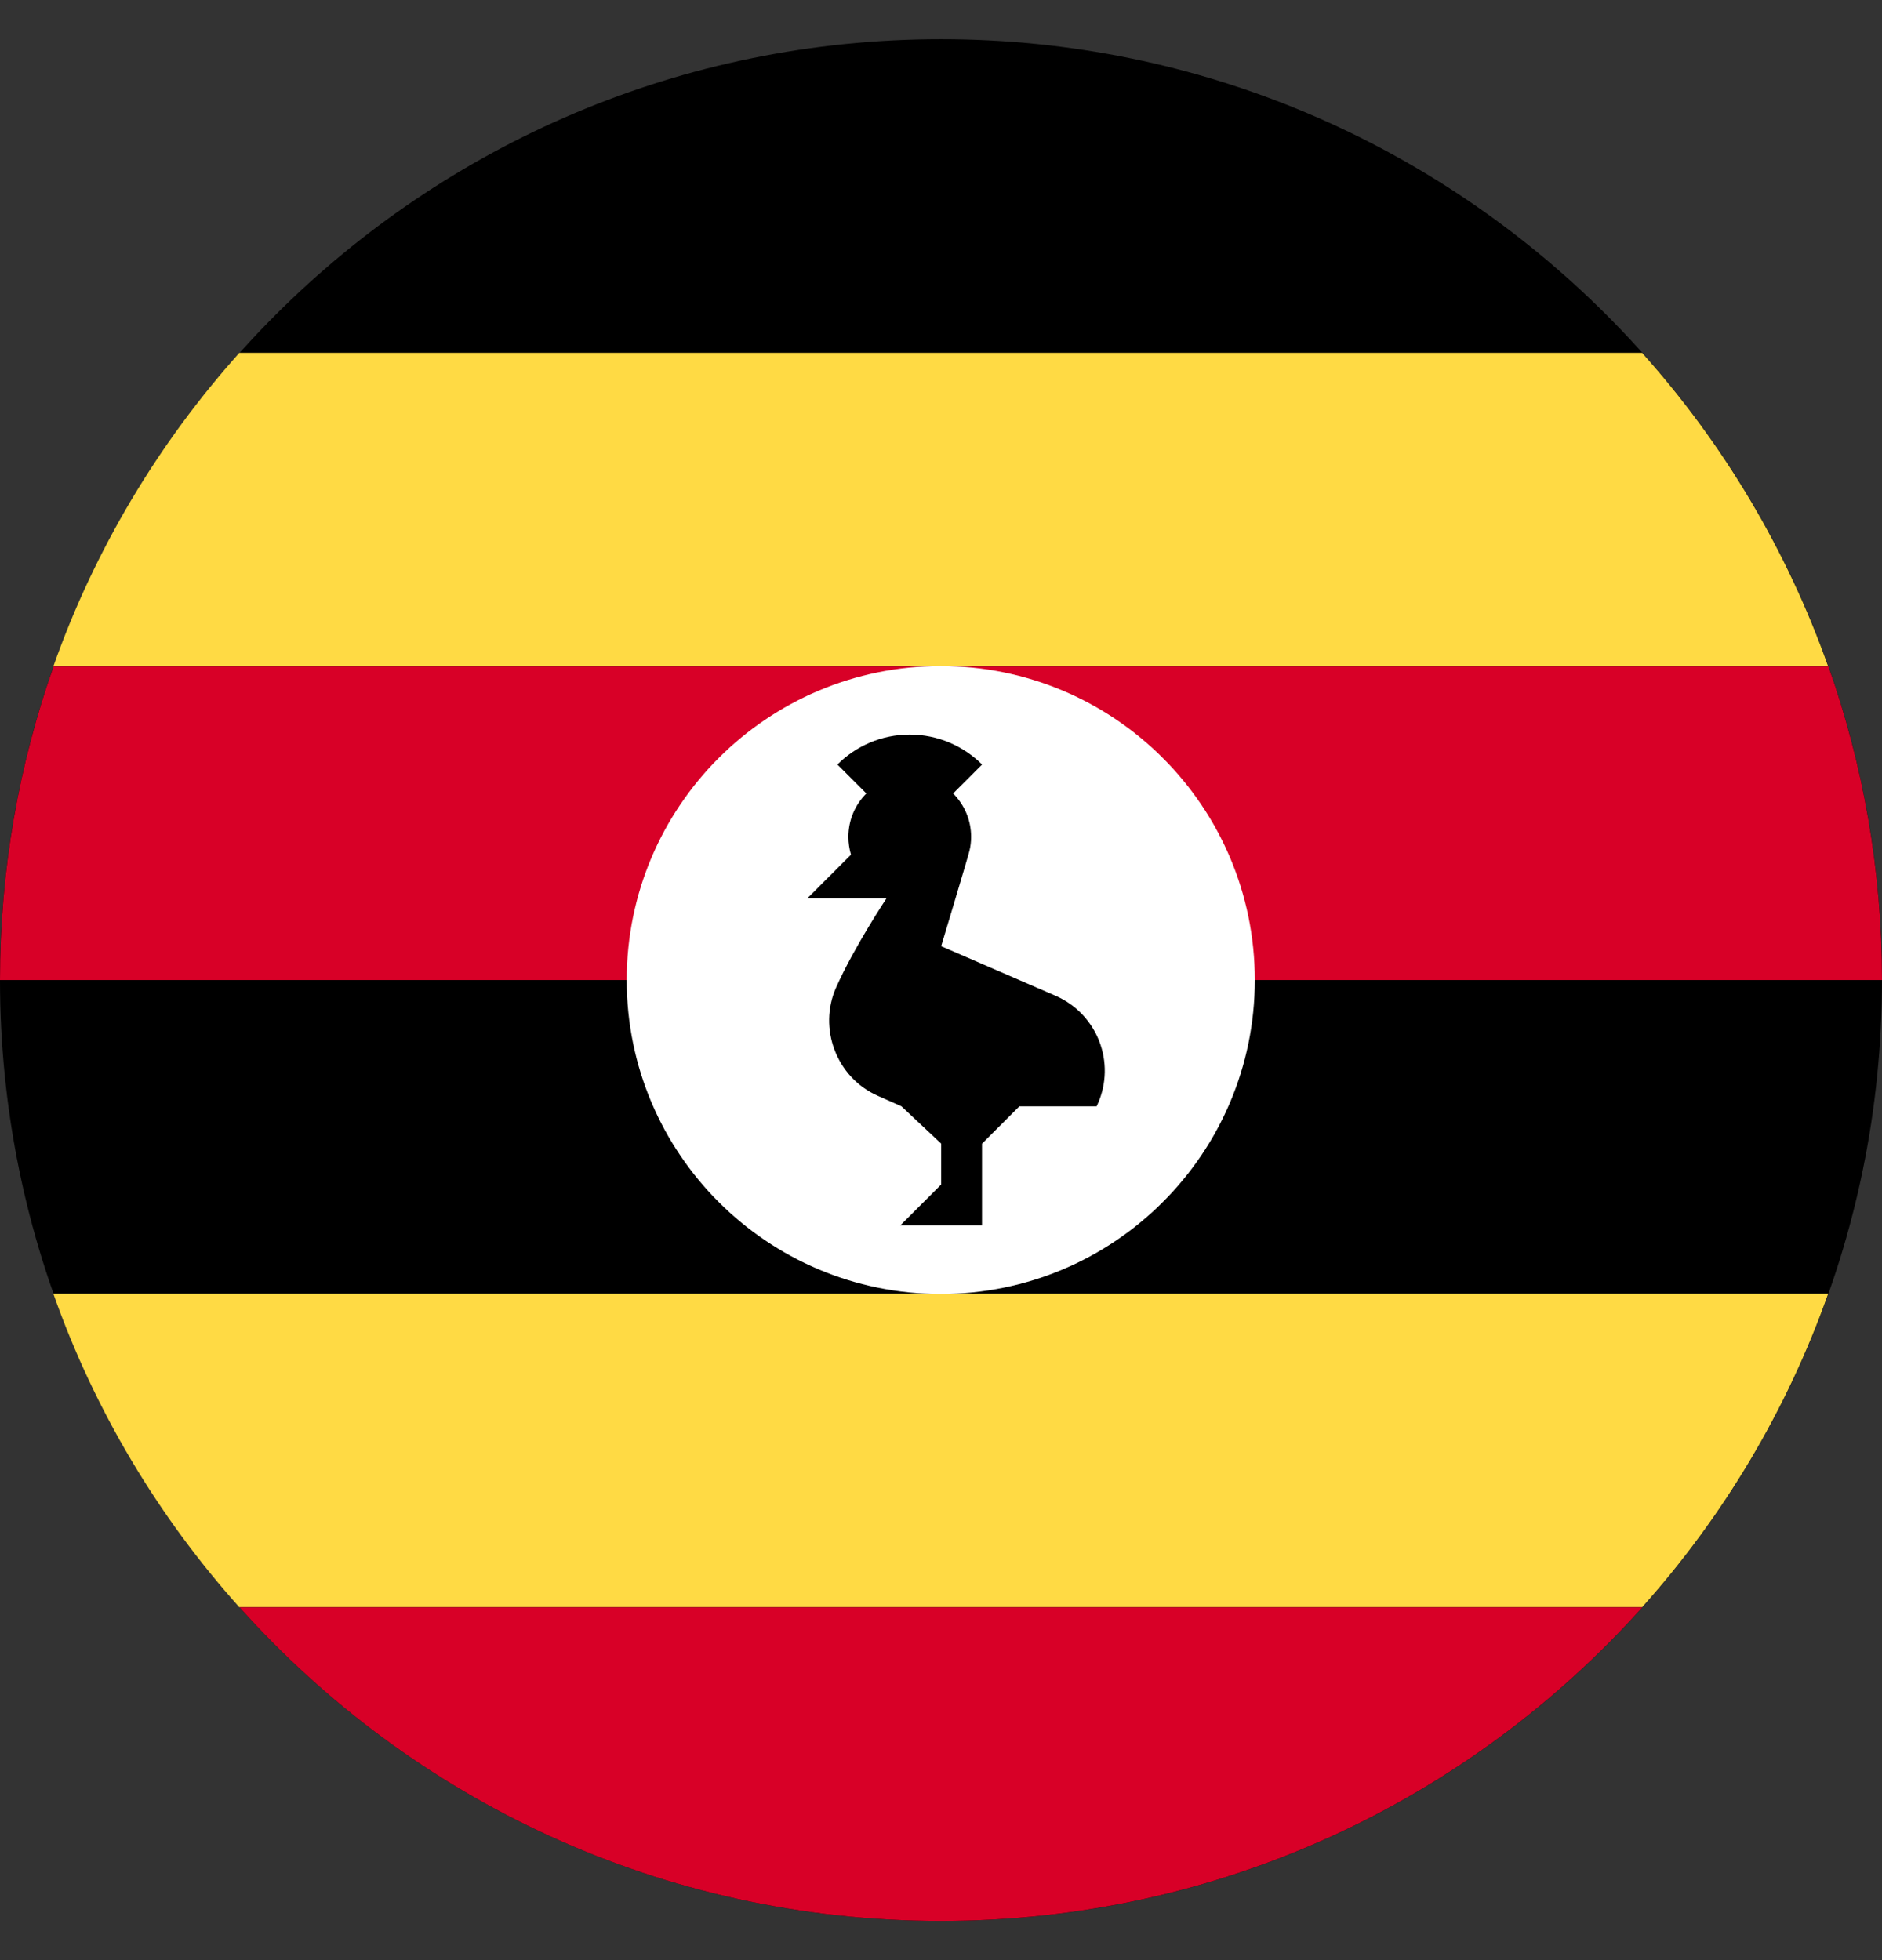
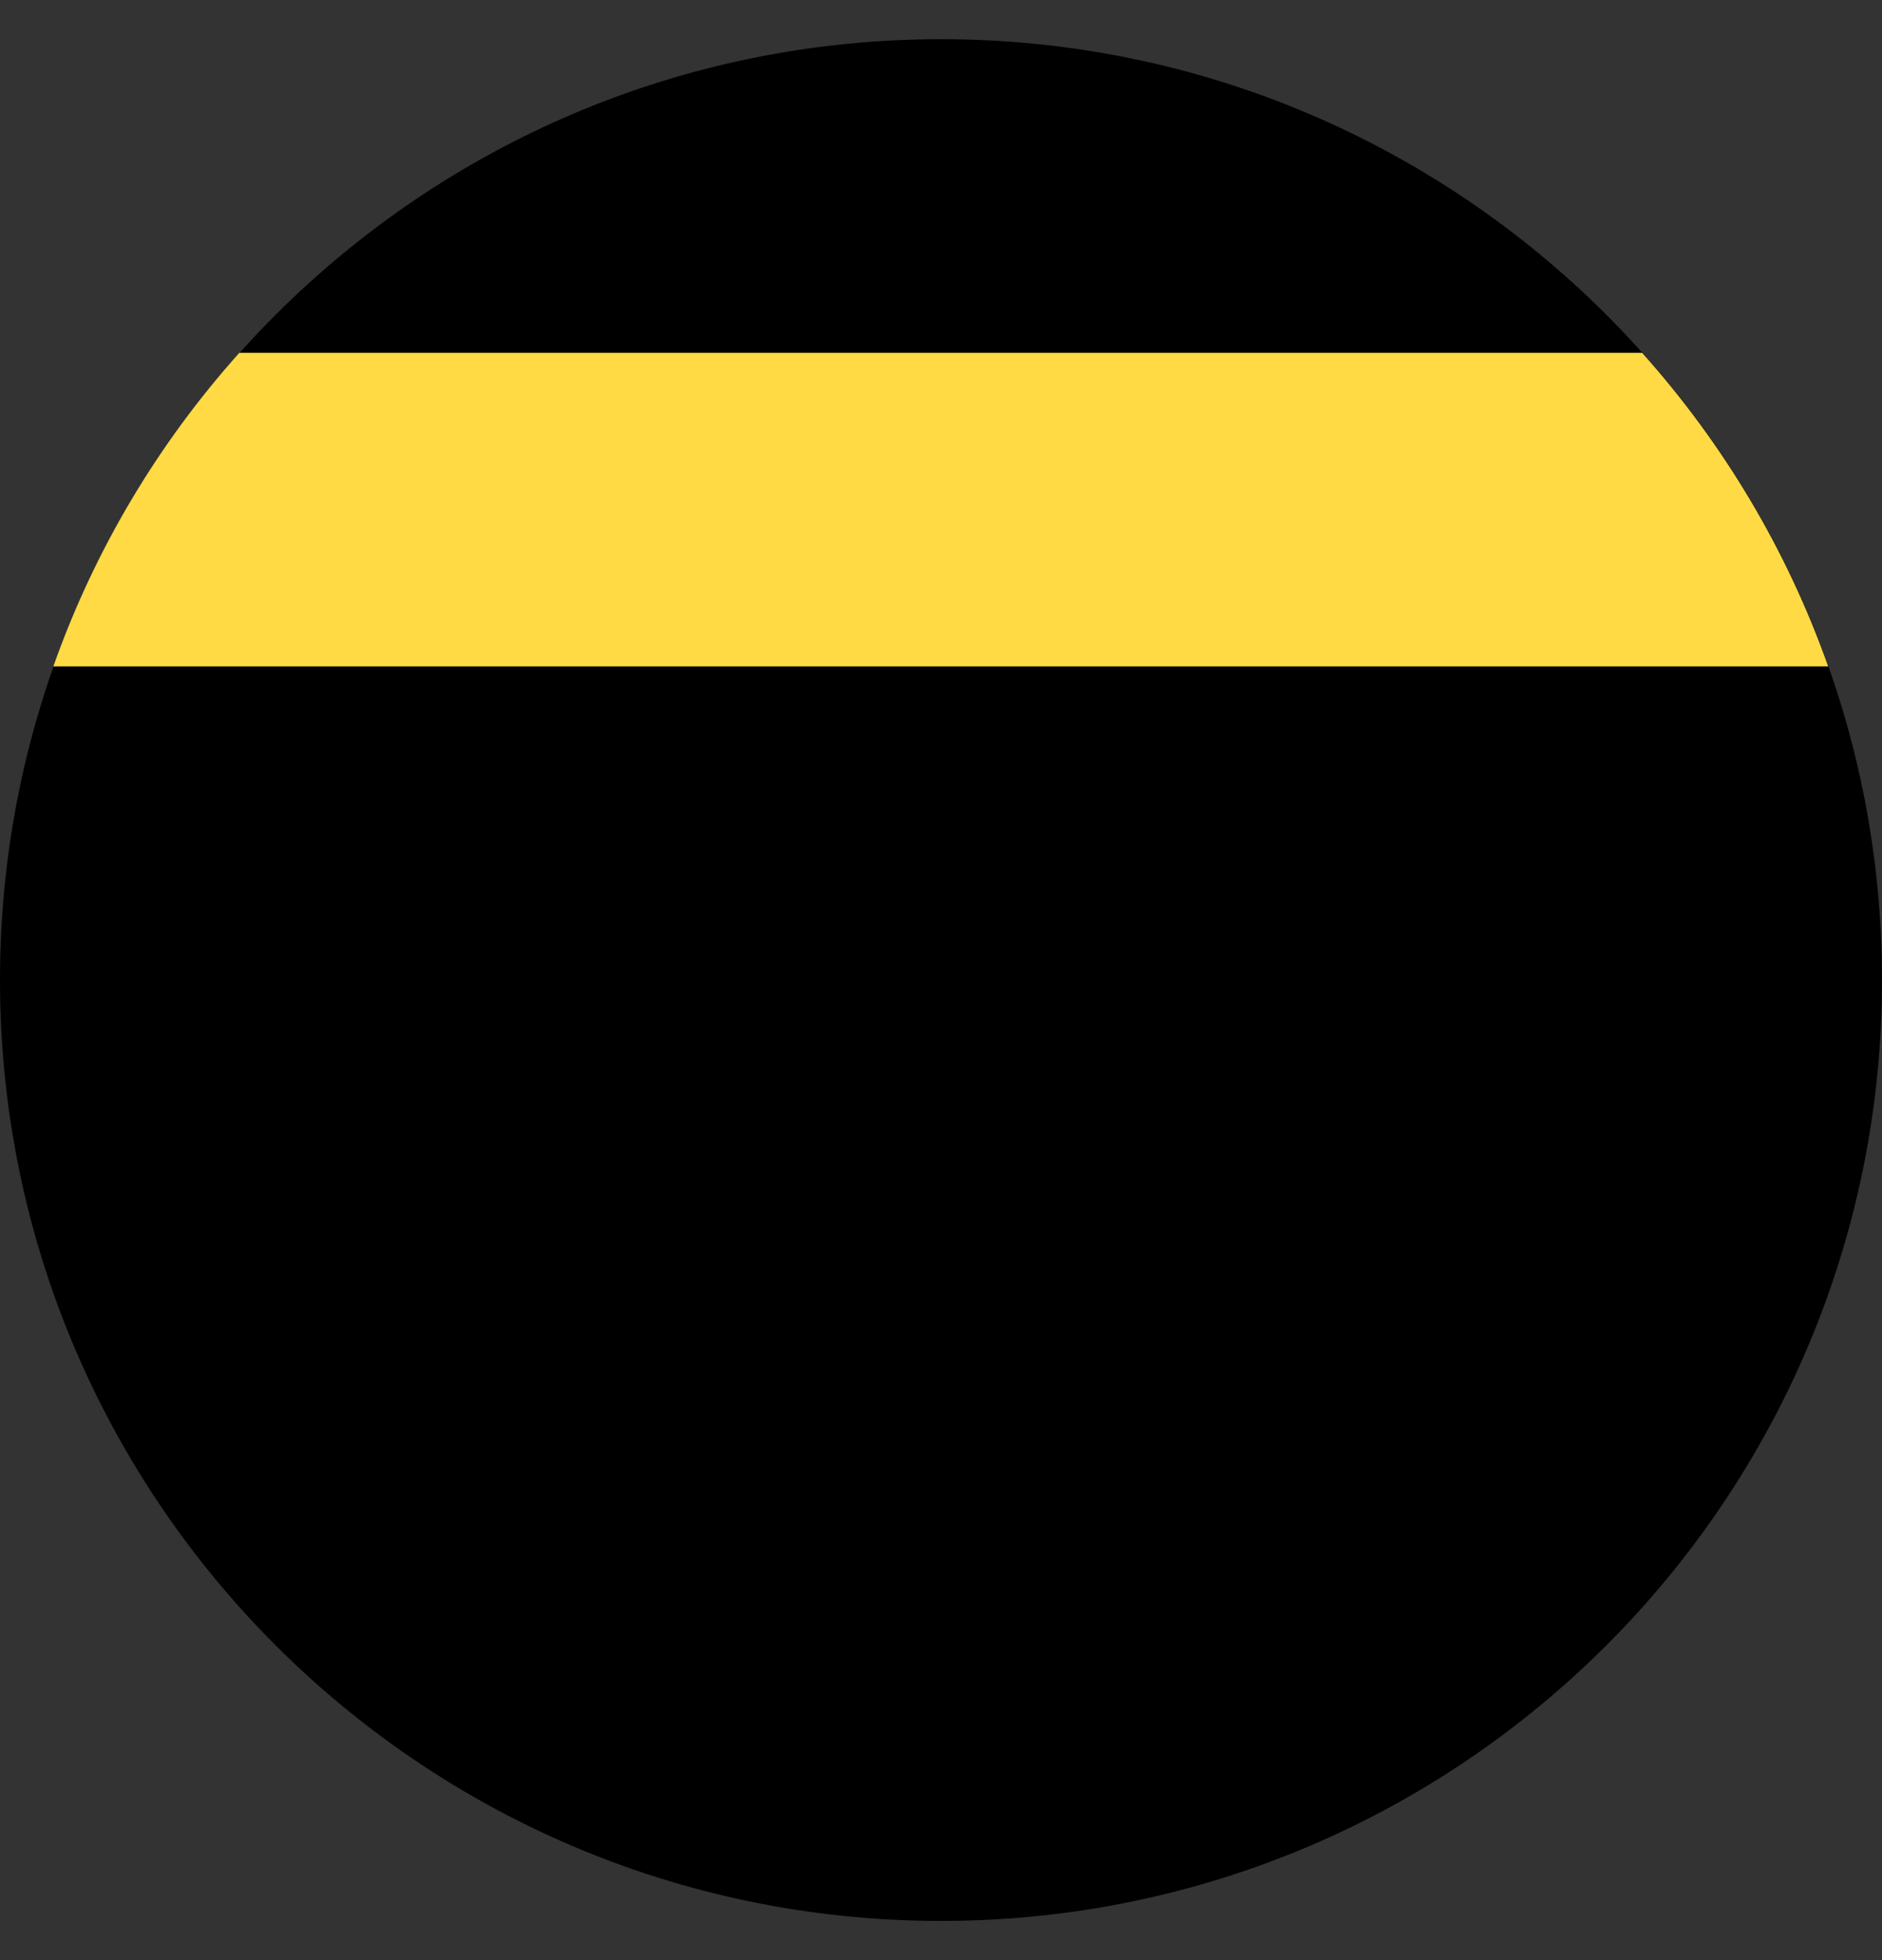
<svg xmlns="http://www.w3.org/2000/svg" width="24" height="25" viewBox="0 0 24 25" fill="none">
  <rect x="0" y="0" width="24" height="25" fill="#333333" stroke="none" />
  <g clip-path="url(#clip0_617_17695)">
    <path d="M12.015 24.5C18.636 24.492 24 19.122 24 12.5C24 5.873 18.627 0.5 12 0.5C5.373 0.5 0 5.873 0 12.5C0 19.122 5.364 24.492 11.985 24.5H12.015Z" fill="black" />
    <path d="M20.941 4.5C21.974 5.654 22.787 7.01 23.314 8.5H0.68C1.206 7.01 2.019 5.654 3.052 4.5H20.941Z" fill="#FFDA44" />
-     <path d="M0.683 8.5C0.241 9.751 0 11.098 0 12.5C0 12.5 0 12.5 0 12.5L24 12.5C24 12.5 24 12.5 24 12.5C24 11.098 23.759 9.751 23.317 8.5H0.683Z" fill="#D80027" />
-     <path d="M3.052 20.5C2.019 19.346 1.206 17.991 0.68 16.5H23.314C22.787 17.991 21.974 19.346 20.941 20.5H3.052Z" fill="#FFDA44" />
-     <path d="M20.944 20.5C18.746 22.955 15.553 24.5 11.999 24.5C8.445 24.5 5.252 22.955 3.055 20.5H20.944Z" fill="#D80027" />
-     <path d="M11.997 16.504C14.209 16.504 16.002 14.711 16.002 12.5C16.002 10.288 14.209 8.495 11.997 8.495C9.785 8.495 7.992 10.288 7.992 12.5C7.992 14.711 9.785 16.504 11.997 16.504Z" fill="white" />
-     <path d="M13.469 12.704L12.002 12.068C12.002 12.068 12.345 10.929 12.363 10.851C12.377 10.794 12.384 10.735 12.384 10.674C12.384 10.457 12.296 10.262 12.155 10.12L12.524 9.751C12.287 9.515 11.961 9.369 11.601 9.369C11.241 9.369 10.915 9.515 10.679 9.751L11.048 10.12C10.906 10.262 10.819 10.457 10.819 10.674C10.819 10.752 10.831 10.829 10.852 10.901L10.297 11.456H11.306C11.306 11.456 10.889 12.083 10.661 12.598C10.433 13.113 10.664 13.741 11.191 13.975L11.495 14.11L12.002 14.586V15.108L11.48 15.63H12.523V14.587L12.999 14.111H13.984C13.989 14.101 13.994 14.091 13.998 14.081C14.233 13.554 13.995 12.938 13.469 12.704Z" fill="black" />
  </g>
  <defs>
    <clipPath id="clip0_617_17695">
      <rect width="24" height="24" fill="white" transform="translate(0 0.5)" />
    </clipPath>
  </defs>
</svg>